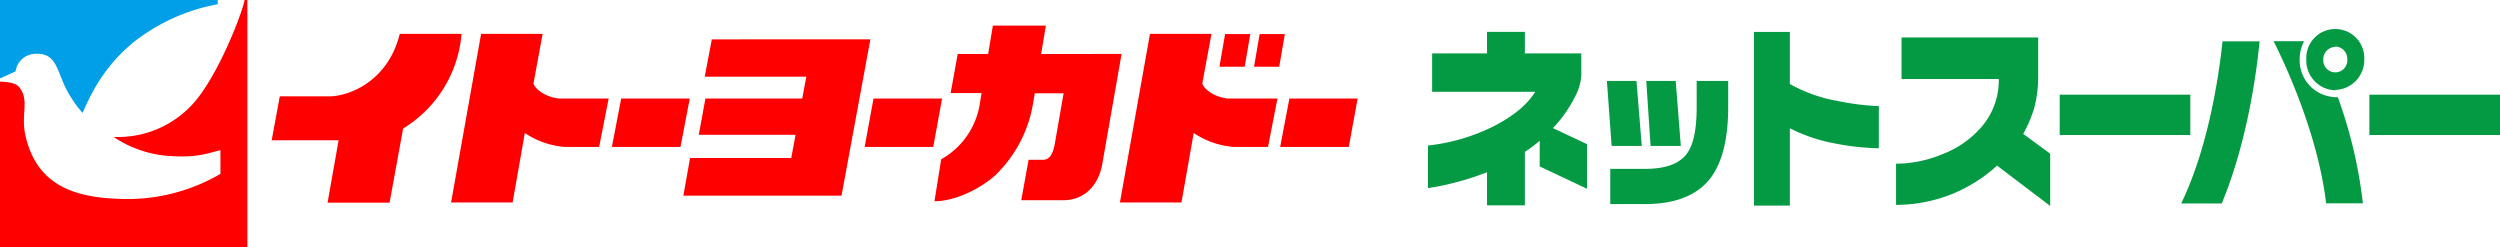
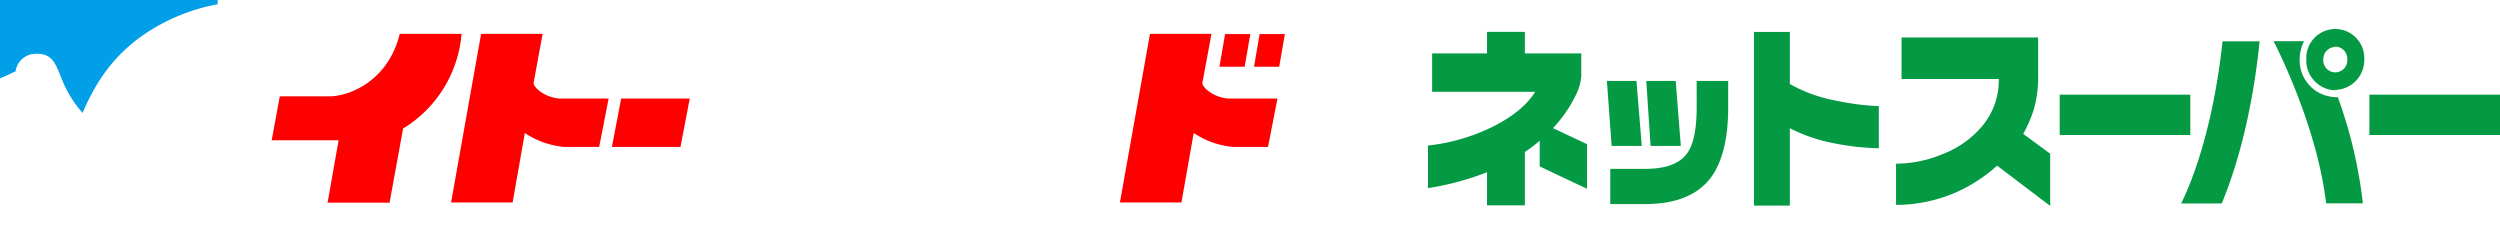
<svg xmlns="http://www.w3.org/2000/svg" viewBox="0 0 528.27 52.29">
  <defs>
    <style>.cls-1{fill:#049a44;}.cls-2{fill:#009fe8;}.cls-3{fill:red;}</style>
  </defs>
  <g id="レイヤー_2" data-name="レイヤー 2">
    <g id="レイヤー_1-2" data-name="レイヤー 1">
      <path class="cls-1" d="M358.52,22.68c0,4.69-.7,8-2.1,9.82-1.59,2.13-4.52,3.18-8.78,3.18h-7.38v7.44h7.38q9.53,0,13.78-5.46c2.49-3.28,3.76-8.27,3.76-15V17.1h-6.66Zm-11.6,8.15L345.8,17.1h-6.25l1,13.73Zm31.29-13.08v-11h-7.58V43.44h7.58V27.1a34.61,34.61,0,0,0,9,3.11,54.22,54.22,0,0,0,9.8,1.12V22.42a51.57,51.57,0,0,1-8.66-1.08A31.83,31.83,0,0,1,378.21,17.75Zm-45.36,2.61A11,11,0,0,0,334.14,16V11.28H322.22V6.73h-8v4.55h-11.6V19.4h21.78q-2.53,4.09-8.8,7.29a40.83,40.83,0,0,1-13.86,4.06v9a55.22,55.22,0,0,0,6.6-1.41,55.5,55.5,0,0,0,5.88-1.95v7h8V32.11a32.92,32.92,0,0,0,3.13-2.36v5.42l10,4.72V30.46l-7.2-3.39A27.32,27.32,0,0,0,332.85,20.36Zm22.32,10.47L354.09,17.1h-6.22l.91,13.73ZM500.67,20v8.52h27.6V20Zm-70.84,2.87a25,25,0,0,0,.85-6.51V7.91H401.81v8.78h20.55a15.08,15.08,0,0,1-3.54,10,20.55,20.55,0,0,1-8.4,5.9,25.66,25.66,0,0,1-9.77,2v8.7a31.84,31.84,0,0,0,11.86-2.3A32.42,32.42,0,0,0,422,35l11.22,8.51V32.47l-5.7-4.18A28.48,28.48,0,0,0,429.83,22.91Zm33-2.87h-27.6v8.52h27.6Zm30.63-1a6.32,6.32,0,0,0,6.13-6.49,6.13,6.13,0,1,0-12.25,0A6.31,6.31,0,0,0,493.46,19.08Zm0-9.17A2.61,2.61,0,0,1,496,12.59a2.54,2.54,0,1,1-5.07,0A2.61,2.61,0,0,1,493.46,9.91ZM460.9,43h8.57c5.67-13.65,7.48-28.95,8-34.26h-7.83C469,14.75,466.93,30.53,460.9,43Zm32.56-22.48a7.77,7.77,0,0,1-7.52-8,8.11,8.11,0,0,1,.94-3.81h-6.45c1.92,3.77,9.33,19.2,11.1,34.26h7.77A98.14,98.14,0,0,0,494,20.53C493.8,20.54,493.63,20.56,493.46,20.56Z" />
      <path class="cls-2" d="M0,16.55V0H46V.9A40.48,40.48,0,0,0,28.45,8.74c-3.65,3-7.55,7-11,15.12a24.18,24.18,0,0,1-4.07-6.36c-1.53-3.62-2-6.32-5.93-6.13a4.3,4.3,0,0,0-4.16,3.71C2.51,15.44.54,16.36,0,16.55Z" />
-       <path class="cls-3" d="M0,52.29H52.27V0l-.59,0C51.34,2.32,46.31,15.6,41,21.68A21.38,21.38,0,0,1,24,28.93,23.93,23.93,0,0,0,36.58,33c5.23.31,7.45-.68,10-1.26v5A39,39,0,0,1,24.77,42C14.36,41.62,7.63,38.23,5.41,28.8c-1.09-4.62.89-7.53-1.31-10.34C3.28,17.41,1.29,17.3,0,17.25Z" />
      <path class="cls-3" d="M84.47,7.16H97.53a25.91,25.91,0,0,1-12.35,20L82.32,42.83H69.22l2.33-13.19H57.41l1.71-9.28H69.76C74.33,20.22,82.11,16.79,84.47,7.16Z" />
      <polygon class="cls-3" points="143.79 31.05 145.75 20.82 131.26 20.82 129.3 31.05 143.79 31.05" />
-       <polygon class="cls-3" points="197.2 31.05 199.07 20.82 184.58 20.82 182.71 31.05 197.2 31.05" />
-       <polygon class="cls-3" points="285.01 31.05 286.88 20.82 272.46 20.82 270.51 31.05 285.01 31.05" />
      <path class="cls-3" d="M112.76,17.48l1.9-10.32h-13L95.32,42.78h13L110.9,28.1a17.63,17.63,0,0,0,8.43,2.95h7.28l2-10.23H118.1C114.62,20.43,112.6,18.2,112.76,17.48Z" />
      <path class="cls-3" d="M254.08,17.48,256,7.16H243l-6.35,35.62h13l2.59-14.68a17.6,17.6,0,0,0,8.42,2.95h7.28l2-10.23H259.42C255.94,20.43,253.92,18.2,254.08,17.48Z" />
-       <polygon class="cls-3" points="150.41 8.32 148.92 16.2 170.38 16.2 169.52 20.82 149.06 20.82 147.66 28.48 168.11 28.48 167.2 33.38 145.82 33.38 144.4 41.35 177.82 41.34 183.92 8.31 150.41 8.32" />
-       <path class="cls-3" d="M220,11.41l1-6H209.8l-1,6h-6.43l-1.49,8.26h6.53L207,22.19a16.34,16.34,0,0,1-8.12,11.47l-1.42,8.86c4.28,0,9.28-2.43,12.65-5.29a27.26,27.26,0,0,0,8.12-15l.43-2.52h6.09l-1.92,11c-.38,1.77-1,3.06-2.48,3.06h-3l-1.55,8.53,9.23,0c4.67-.2,7.05-3.67,7.81-7.19L237,11.4Z" />
      <polygon class="cls-3" points="263.01 14.1 264.2 7.2 258.87 7.2 257.68 14.1 263.01 14.1" />
      <polygon class="cls-3" points="270.31 14.1 271.5 7.2 266.17 7.2 264.99 14.1 270.31 14.1" />
    </g>
  </g>
</svg>